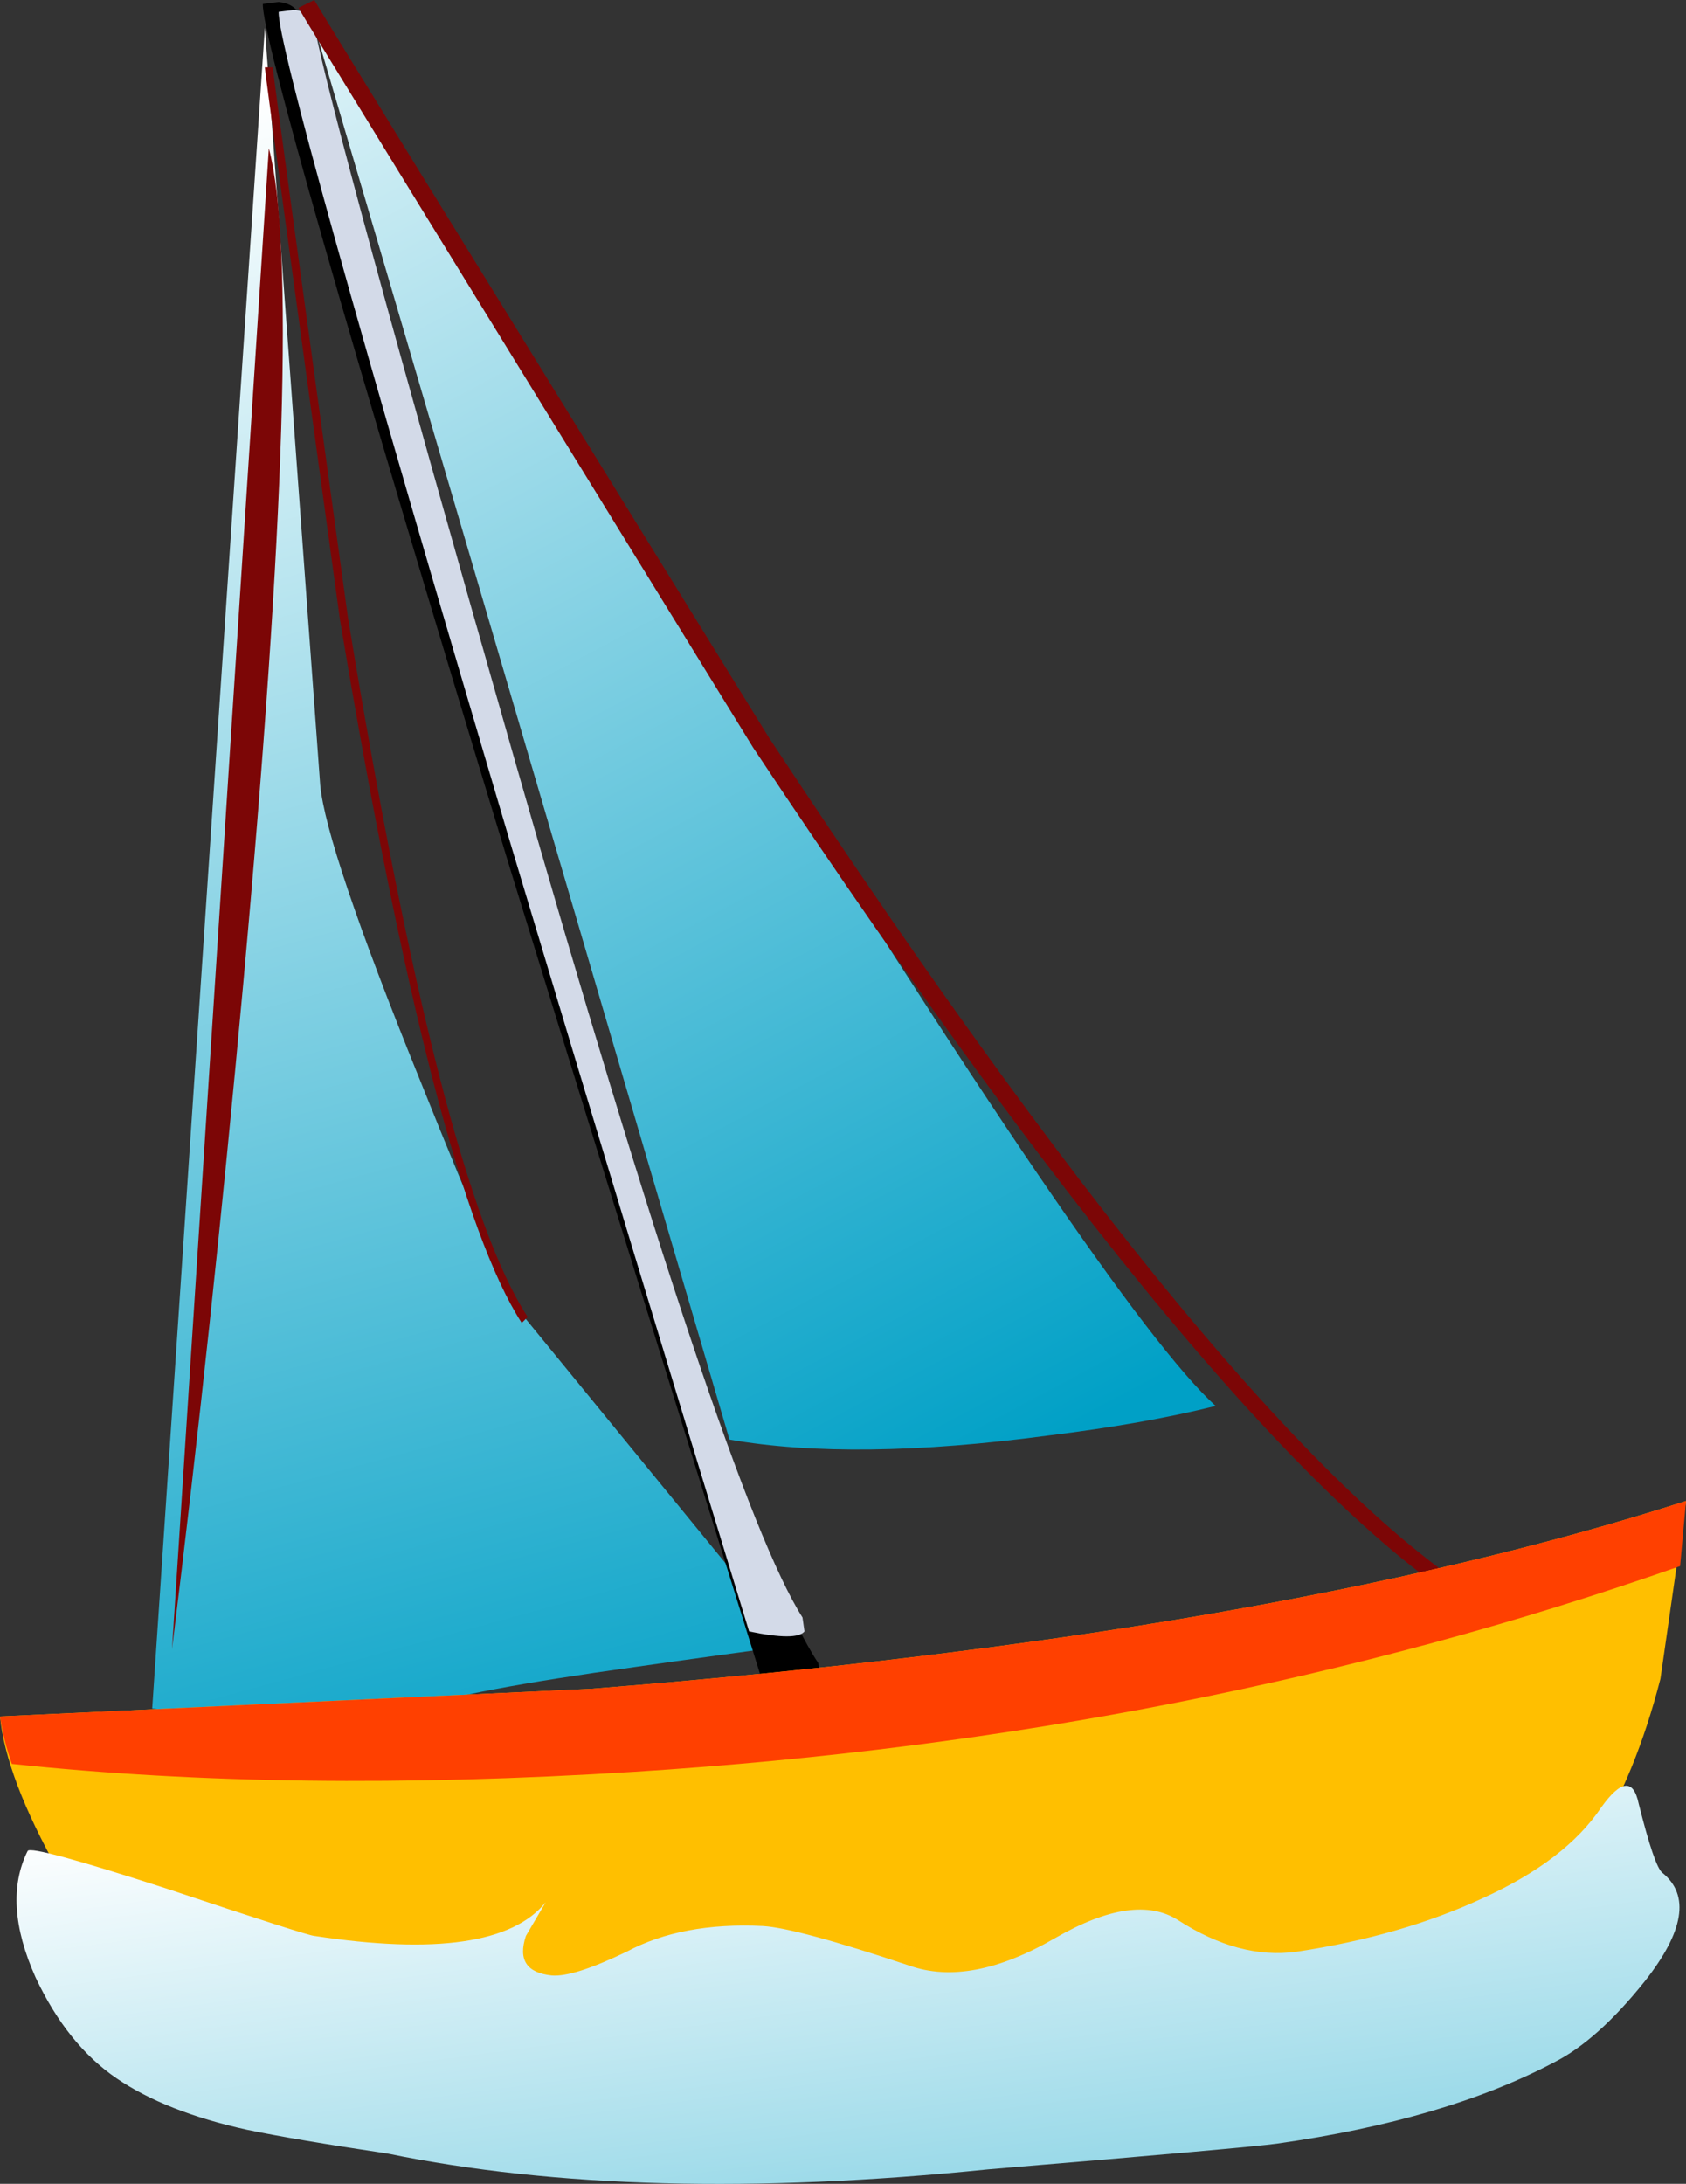
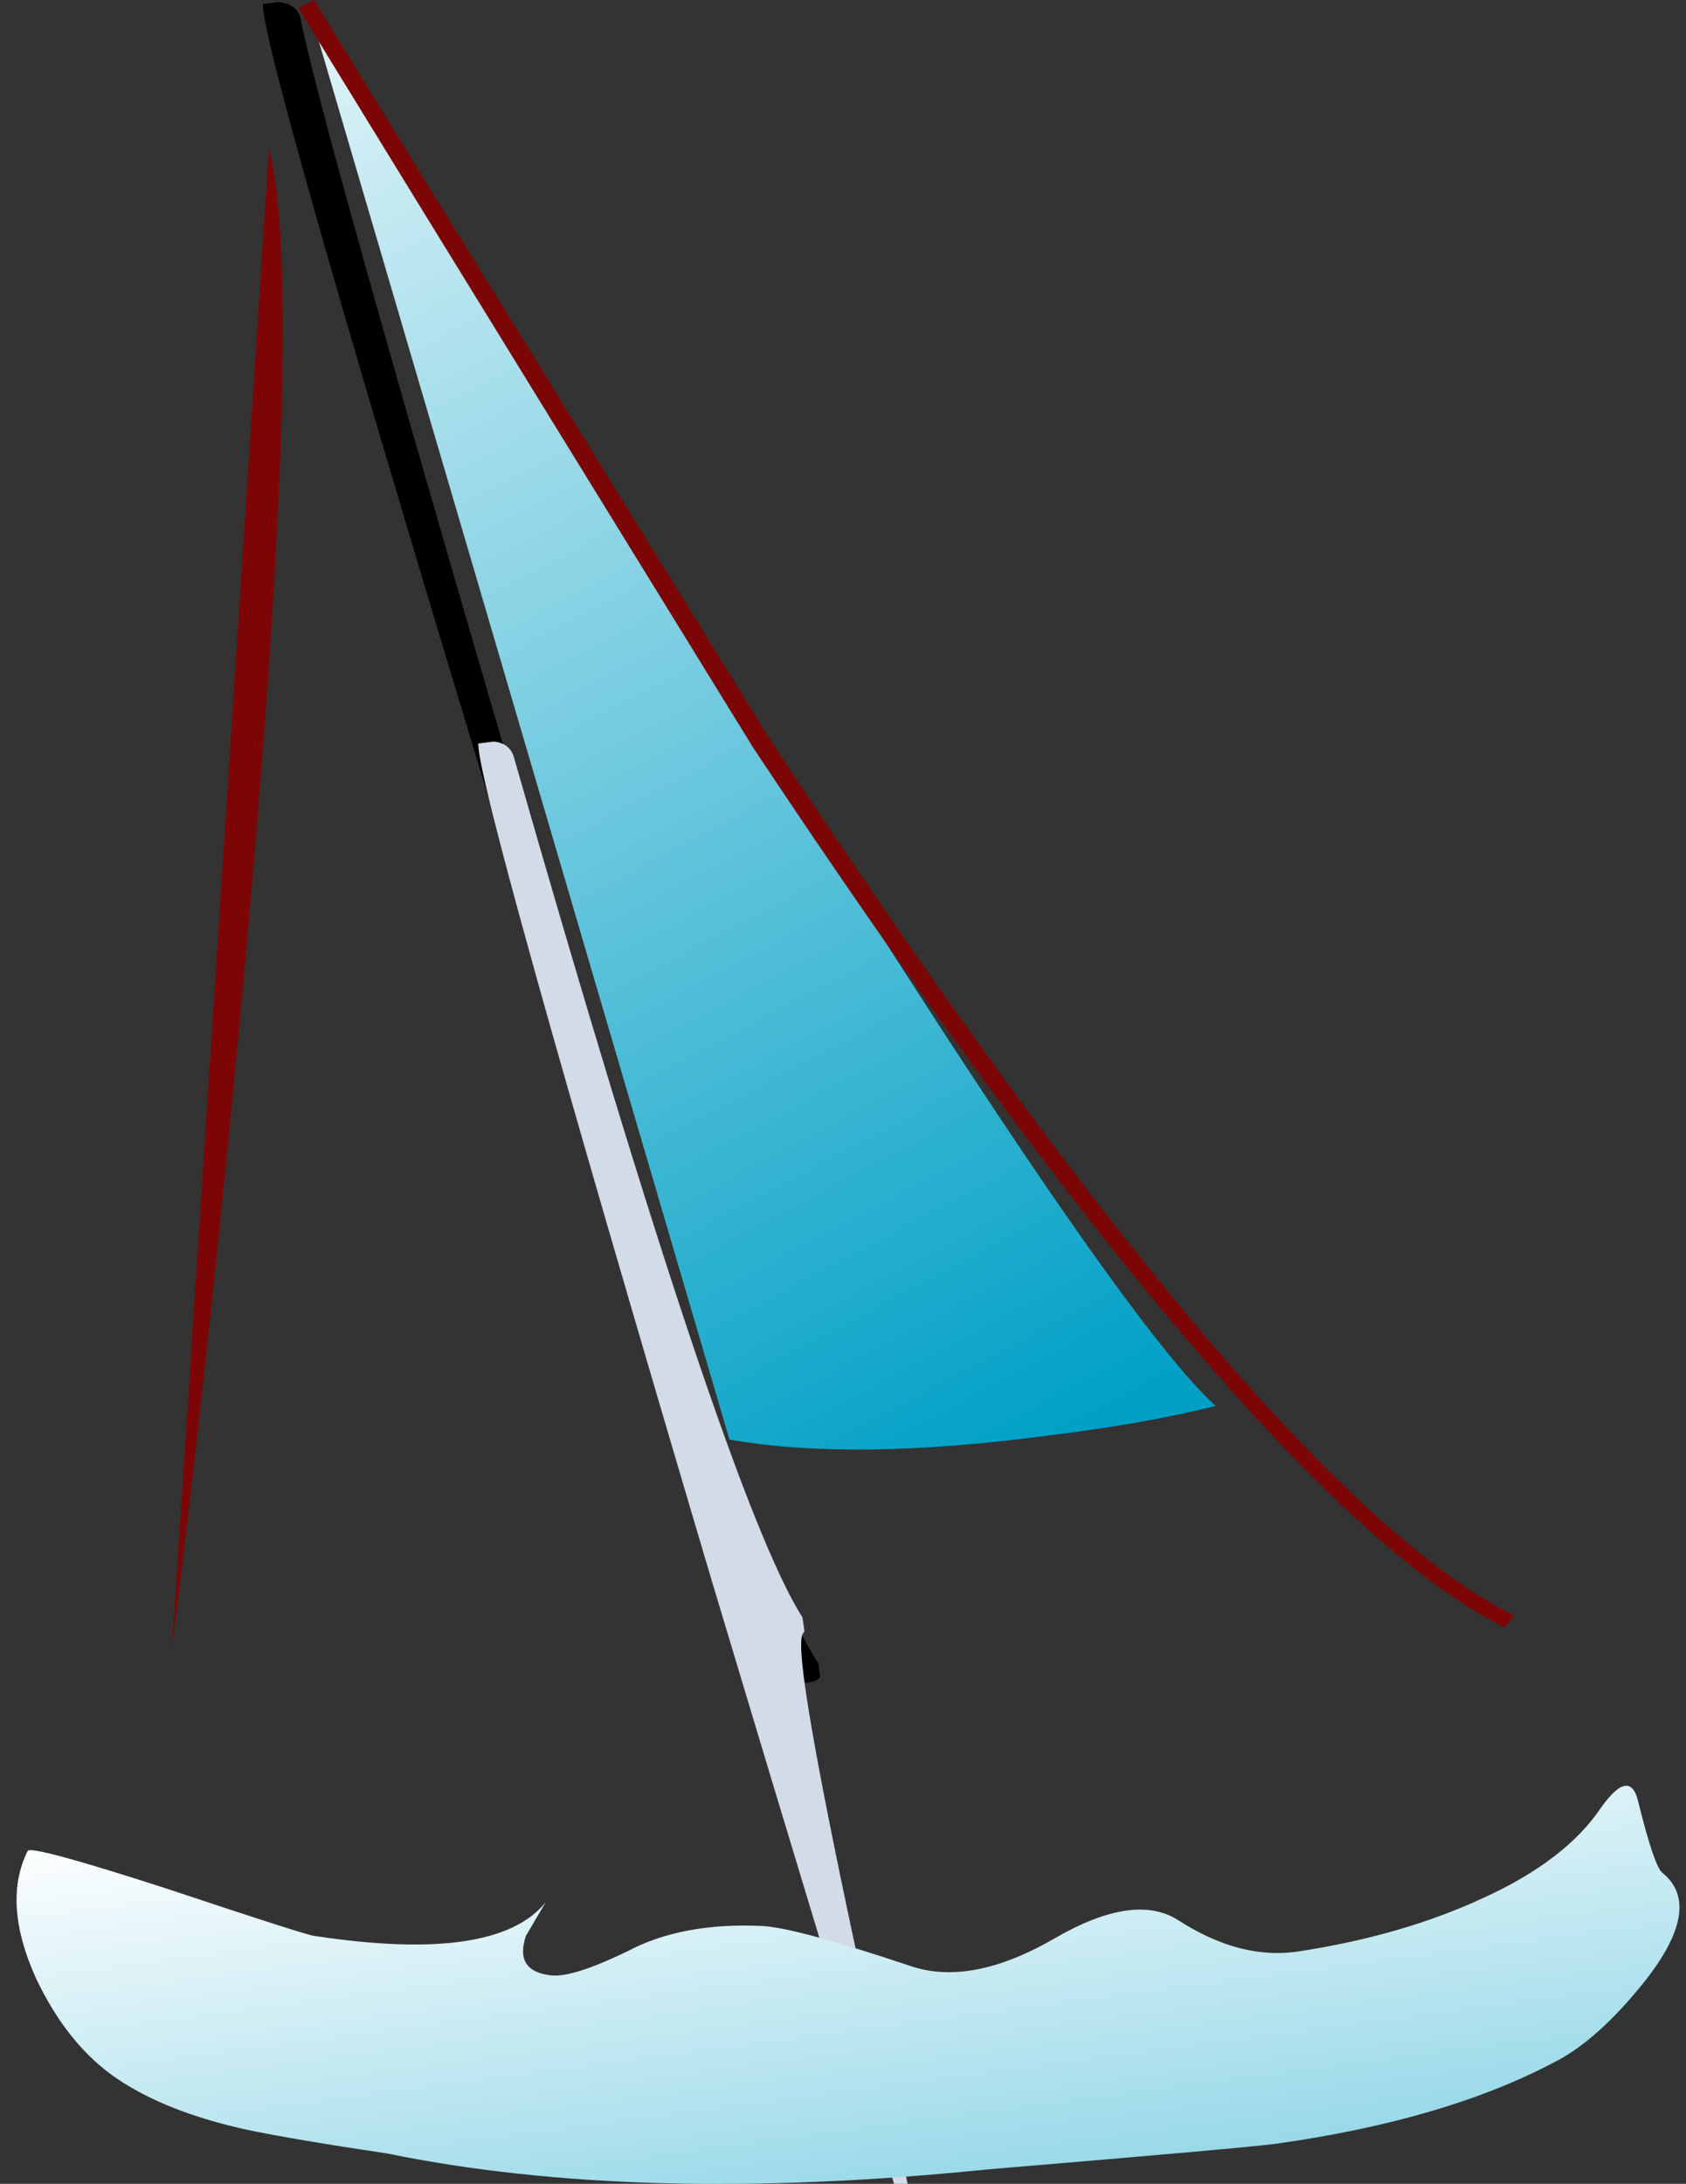
<svg xmlns="http://www.w3.org/2000/svg" version="1.0" id="Layer_1" x="0px" y="0px" viewBox="0 0 651.78 843.85" enable-background="new 0 0 651.78 843.85" xml:space="preserve">
  <rect x="0" y="0" width="651.78" height="843.85" fill="#333333" stroke="none" />
  <title>beach_0009</title>
  <linearGradient id="SVGID_1_" gradientUnits="userSpaceOnUse" x1="419.485" y1="477.921" x2="431.305" y2="521.121" gradientTransform="matrix(15.28 0 0 15.28 -6388.78 -7245.53)">
    <stop offset="0" style="stop-color:#FFFFFF" />
    <stop offset="1" style="stop-color:#00A0C6" />
  </linearGradient>
-   <path fill="url(#SVGID_1_)" d="M123.79,303.35L102.39,10.7L58.84,660.19L98.57,664c28.527,1.527,49.157,0.253,61.89-3.82  c12.733-4.587,41.007-9.92,84.82-16c21.393-3.053,41.77-5.857,61.13-8.41L203.25,509.66c-5.093-6.113-18.847-37.187-41.26-93.22  C138.05,357.347,125.317,319.65,123.79,303.35z" />
  <path fill="#7C0606" d="M94,380.53c16.3-178.8,19.61-286.54,9.93-323.22l-37.44,580C76.67,555.263,85.84,469.67,94,380.53z" />
  <path d="M197.9,299.53C147.967,128.877,120.713,31.327,116.14,6.88c-1.02-3.567-3.823-5.603-8.41-6.11l-6.11,0.76  c-0.507,11.713,31.33,123.02,95.51,333.92c32.58,105.44,64.93,209.623,97.05,312.55c13.247,3.053,20.887,3.053,22.92,0l-0.76-5.35  C294.947,610.537,255.467,496.163,197.9,299.53z" />
-   <path fill="#D3DAE8" d="M311,630.39l-0.77-5.39c-19.867-31.073-57.053-141.87-111.56-332.39c-46.867-164-72.59-258.24-77.17-282.72  c-1-3.54-3.55-5.563-7.65-6.07l-6.11,0.76c-0.493,11.213,29.56,118.953,90.16,323.22c30.567,101.88,61.13,202.743,91.69,302.59  C301.823,632.937,308.96,632.937,311,630.39z" />
+   <path fill="#D3DAE8" d="M311,630.39l-0.77-5.39c-19.867-31.073-57.053-141.87-111.56-332.39c-1-3.54-3.55-5.563-7.65-6.07l-6.11,0.76c-0.493,11.213,29.56,118.953,90.16,323.22c30.567,101.88,61.13,202.743,91.69,302.59  C301.823,632.937,308.96,632.937,311,630.39z" />
  <linearGradient id="SVGID_2_" gradientUnits="userSpaceOnUse" x1="421.625" y1="470.574" x2="443.375" y2="511.394" gradientTransform="matrix(15.28 0 0 15.28 -6388.78 -7245.53)">
    <stop offset="0" style="stop-color:#FFFFFF" />
    <stop offset="1" style="stop-color:#00A0C6" />
  </linearGradient>
  <path fill="url(#SVGID_2_)" d="M282,556.27c32.093,5.607,73.093,5.097,123-1.53c24.96-3.053,46.61-6.873,64.95-11.46  c-27-24.453-91.693-119.453-194.08-285L129.9,16.81l-8.41-6.88L282,556.27z" />
-   <path fill="#7C0606" d="M105.45,26h-3.06c0,1.527,9.667,72.59,29,213.19c24.453,146.707,47.887,237.373,70.3,272l2.31-2.29  c-22.4-34.133-45.573-124.3-69.52-270.5C115.127,98.313,105.45,27.513,105.45,26z" />
  <path fill="#7C0606" d="M585.31,624.28C521.103,592.187,425.08,479.093,297.24,285C181.08,97.04,122.497,2.04,121.49,0l-6.11,3.06  c1.02,2.04,59.6,97.3,175.74,285.78C420,482.947,516.79,596.287,581.49,628.86L585.31,624.28z" />
-   <path fill="#FFBF00" d="M0,663.25c1.527,15.793,9.167,35.913,22.92,60.36c45.847,29.547,141.107,47.63,285.78,54.25  c142.667,6.113,232.333-2.8,269-26.74c30.053-18.847,51.45-52.977,64.19-102.39l9.89-68.73c-108,34.667-249.107,58.863-423.32,72.59  L0,663.25z" />
-   <path fill="#FF4000" d="M649.49,605.17l2.29-25.17c-108,34.667-249.107,58.863-423.32,72.59L0,663.25  c0.923,6.248,2.457,12.391,4.58,18.34c71.827,7.607,152.06,8.623,240.7,3.05C389.953,675.473,524.69,648.983,649.49,605.17z" />
  <linearGradient id="SVGID_3_" gradientUnits="userSpaceOnUse" x1="438.981" y1="517.949" x2="442.831" y2="547.099" gradientTransform="matrix(15.28 0 0 15.28 -6388.78 -7245.53)">
    <stop offset="0" style="stop-color:#FFFFFF" />
    <stop offset="1" style="stop-color:#00A0C6" />
  </linearGradient>
  <path fill="url(#SVGID_3_)" d="M10.7,715.21c-6.62,13.247-5.6,29.547,3.06,48.9c8.153,17.333,18.597,30.333,31.33,39  c12.733,8.667,29.543,15.29,50.43,19.87c12.227,2.547,30.31,5.603,54.25,9.17c64.667,13.247,142.097,15.283,232.29,6.11  c67.24-5.607,104.427-8.917,111.56-9.93c43.3-6.113,78.967-16.557,107-31.33c11.207-5.607,22.923-16.05,35.15-31.33  c15.28-19.333,17.573-33.333,6.88-42c-2.04-1.527-5.097-10.44-9.17-26.74c-2.04-9.68-6.88-9.17-14.52,1.53  c-9.193,13.693-24.487,25.387-45.88,35.08c-20.887,9.68-44.83,16.557-71.83,20.63c-14.773,2.04-30.057-2.037-45.85-12.23  c-11.207-7.133-26.997-4.84-47.37,6.88c-21.907,12.733-40.753,16.3-56.54,10.7c-29.033-9.68-47.88-14.773-56.54-15.28  c-20.887-1.02-38.46,2.29-52.72,9.93c-13.753,6.62-23.42,9.677-29,9.17c-9.68-1.02-12.99-6.113-9.93-15.28l7.64-13  c-12.733,15.793-42.533,20.127-89.4,13c-1.527,0-20.63-6.113-57.31-18.34C29.563,718.513,11.72,713.677,10.7,715.21z" />
</svg>